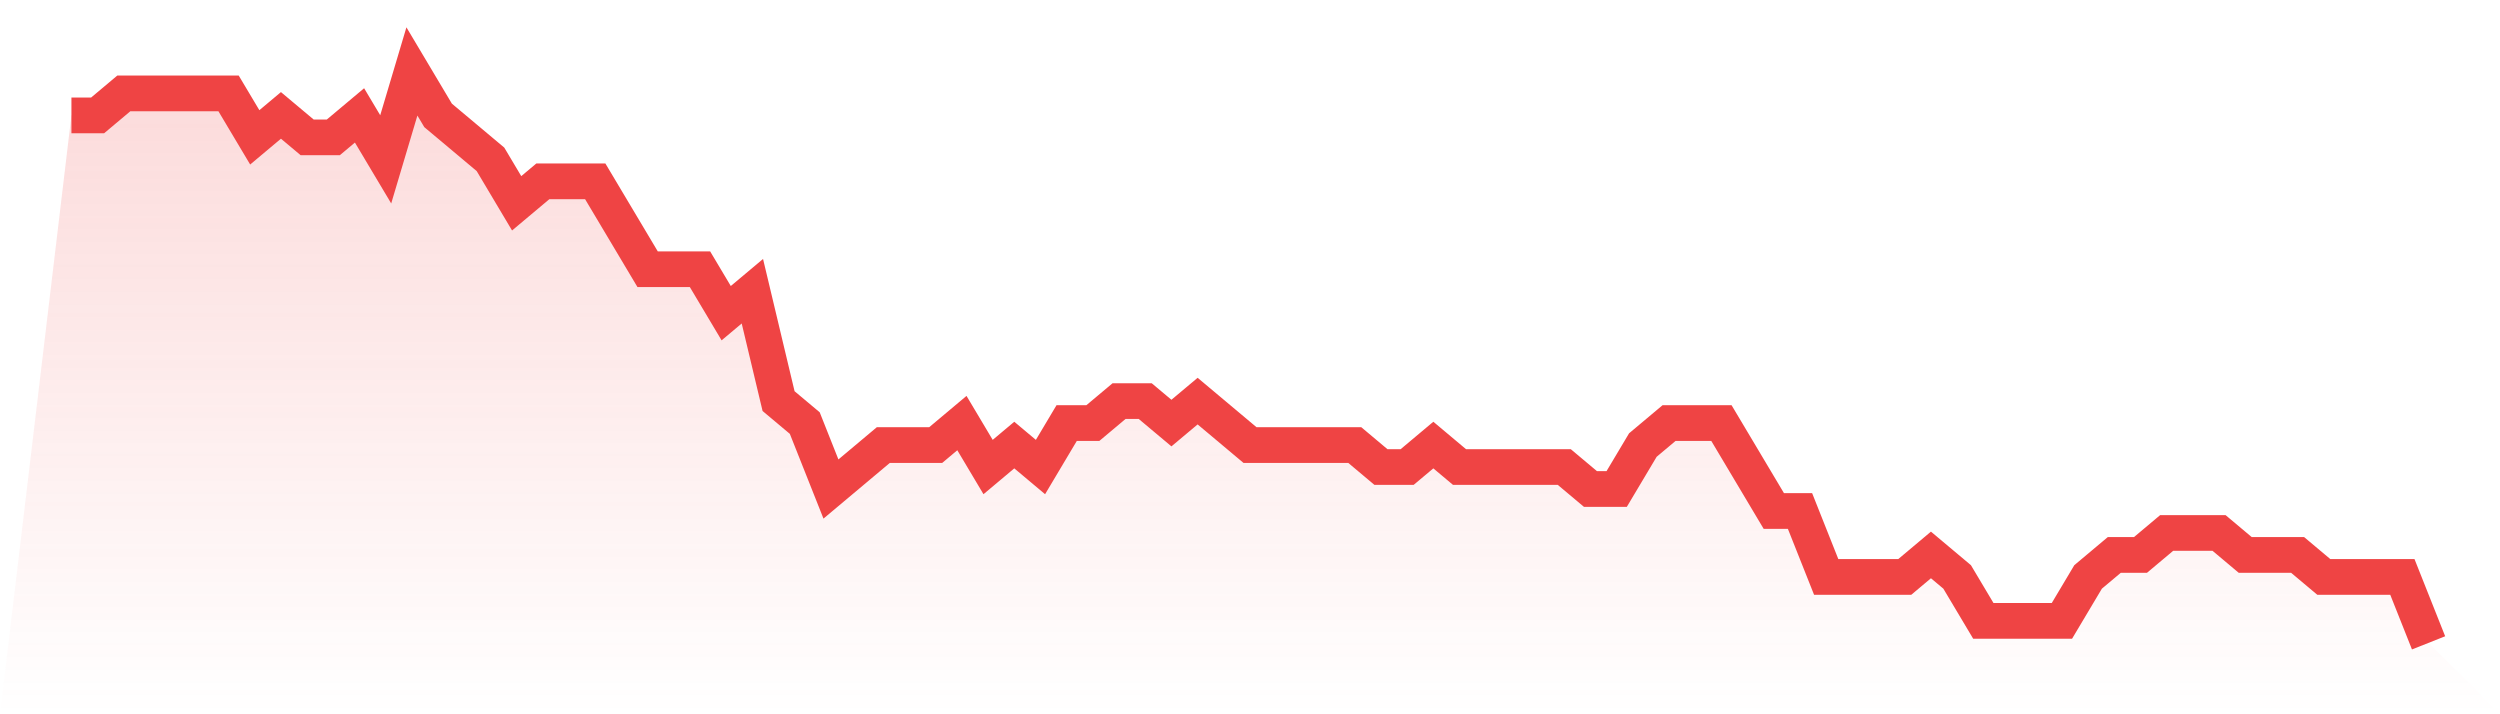
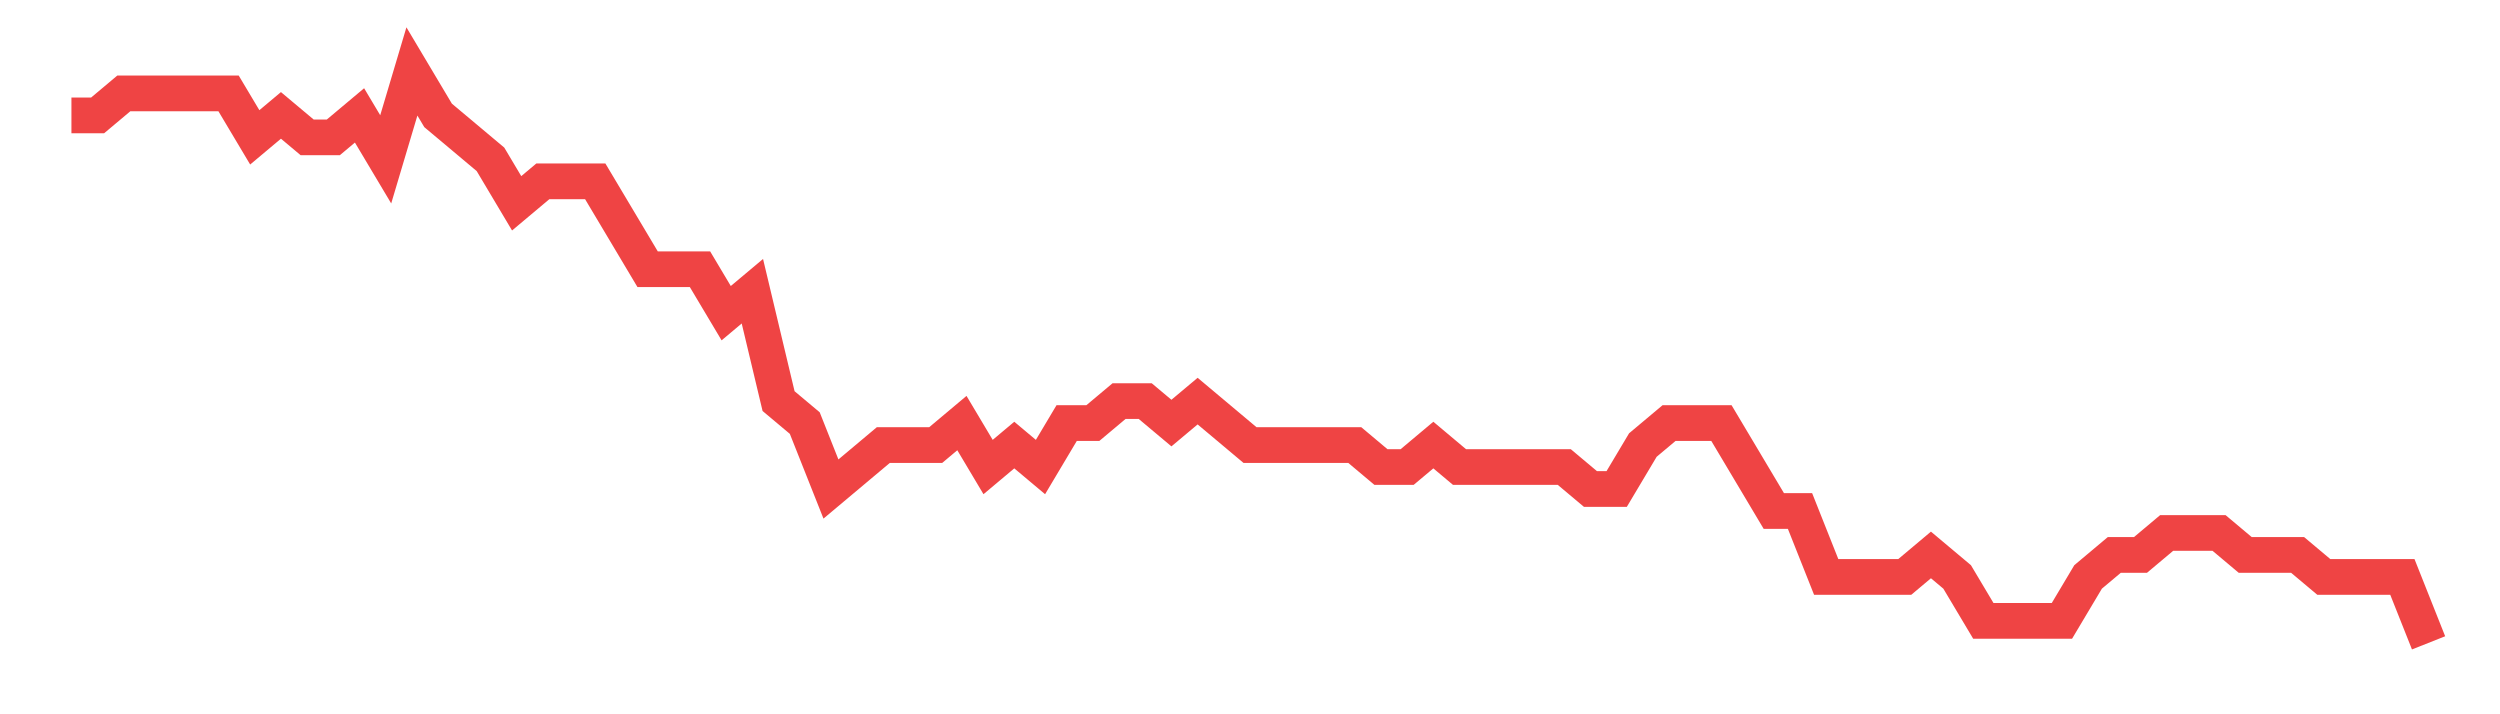
<svg xmlns="http://www.w3.org/2000/svg" viewBox="0 0 140 40">
  <defs>
    <linearGradient id="gradient" x1="0" x2="0" y1="0" y2="1">
      <stop offset="0%" stop-color="#ef4444" stop-opacity="0.2" />
      <stop offset="100%" stop-color="#ef4444" stop-opacity="0" />
    </linearGradient>
  </defs>
-   <path d="M4,6.462 L4,6.462 L5.467,6.462 L6.933,5.231 L8.4,5.231 L9.867,5.231 L11.333,5.231 L12.8,5.231 L14.267,7.692 L15.733,6.462 L17.2,7.692 L18.667,7.692 L20.133,6.462 L21.6,8.923 L23.067,4 L24.533,6.462 L26,7.692 L27.467,8.923 L28.933,11.385 L30.4,10.154 L31.867,10.154 L33.333,10.154 L34.8,12.615 L36.267,15.077 L37.733,15.077 L39.2,15.077 L40.667,17.538 L42.133,16.308 L43.6,22.462 L45.067,23.692 L46.533,27.385 L48,26.154 L49.467,24.923 L50.933,24.923 L52.4,24.923 L53.867,23.692 L55.333,26.154 L56.8,24.923 L58.267,26.154 L59.733,23.692 L61.2,23.692 L62.667,22.462 L64.133,22.462 L65.6,23.692 L67.067,22.462 L68.533,23.692 L70,24.923 L71.467,24.923 L72.933,24.923 L74.4,24.923 L75.867,24.923 L77.333,26.154 L78.8,26.154 L80.267,24.923 L81.733,26.154 L83.2,26.154 L84.667,26.154 L86.133,26.154 L87.6,26.154 L89.067,27.385 L90.533,27.385 L92,24.923 L93.467,23.692 L94.933,23.692 L96.4,23.692 L97.867,26.154 L99.333,28.615 L100.8,28.615 L102.267,32.308 L103.733,32.308 L105.2,32.308 L106.667,32.308 L108.133,31.077 L109.6,32.308 L111.067,34.769 L112.533,34.769 L114,34.769 L115.467,34.769 L116.933,32.308 L118.4,31.077 L119.867,31.077 L121.333,29.846 L122.8,29.846 L124.267,29.846 L125.733,31.077 L127.2,31.077 L128.667,31.077 L130.133,32.308 L131.6,32.308 L133.067,32.308 L134.533,32.308 L136,36 L140,40 L0,40 z" fill="url(#gradient)" />
  <path d="M4,6.462 L4,6.462 L5.467,6.462 L6.933,5.231 L8.4,5.231 L9.867,5.231 L11.333,5.231 L12.8,5.231 L14.267,7.692 L15.733,6.462 L17.2,7.692 L18.667,7.692 L20.133,6.462 L21.6,8.923 L23.067,4 L24.533,6.462 L26,7.692 L27.467,8.923 L28.933,11.385 L30.4,10.154 L31.867,10.154 L33.333,10.154 L34.8,12.615 L36.267,15.077 L37.733,15.077 L39.2,15.077 L40.667,17.538 L42.133,16.308 L43.6,22.462 L45.067,23.692 L46.533,27.385 L48,26.154 L49.467,24.923 L50.933,24.923 L52.4,24.923 L53.867,23.692 L55.333,26.154 L56.8,24.923 L58.267,26.154 L59.733,23.692 L61.2,23.692 L62.667,22.462 L64.133,22.462 L65.6,23.692 L67.067,22.462 L68.533,23.692 L70,24.923 L71.467,24.923 L72.933,24.923 L74.4,24.923 L75.867,24.923 L77.333,26.154 L78.8,26.154 L80.267,24.923 L81.733,26.154 L83.2,26.154 L84.667,26.154 L86.133,26.154 L87.6,26.154 L89.067,27.385 L90.533,27.385 L92,24.923 L93.467,23.692 L94.933,23.692 L96.4,23.692 L97.867,26.154 L99.333,28.615 L100.8,28.615 L102.267,32.308 L103.733,32.308 L105.2,32.308 L106.667,32.308 L108.133,31.077 L109.6,32.308 L111.067,34.769 L112.533,34.769 L114,34.769 L115.467,34.769 L116.933,32.308 L118.4,31.077 L119.867,31.077 L121.333,29.846 L122.8,29.846 L124.267,29.846 L125.733,31.077 L127.2,31.077 L128.667,31.077 L130.133,32.308 L131.6,32.308 L133.067,32.308 L134.533,32.308 L136,36" fill="none" stroke="#ef4444" stroke-width="2" />
</svg>